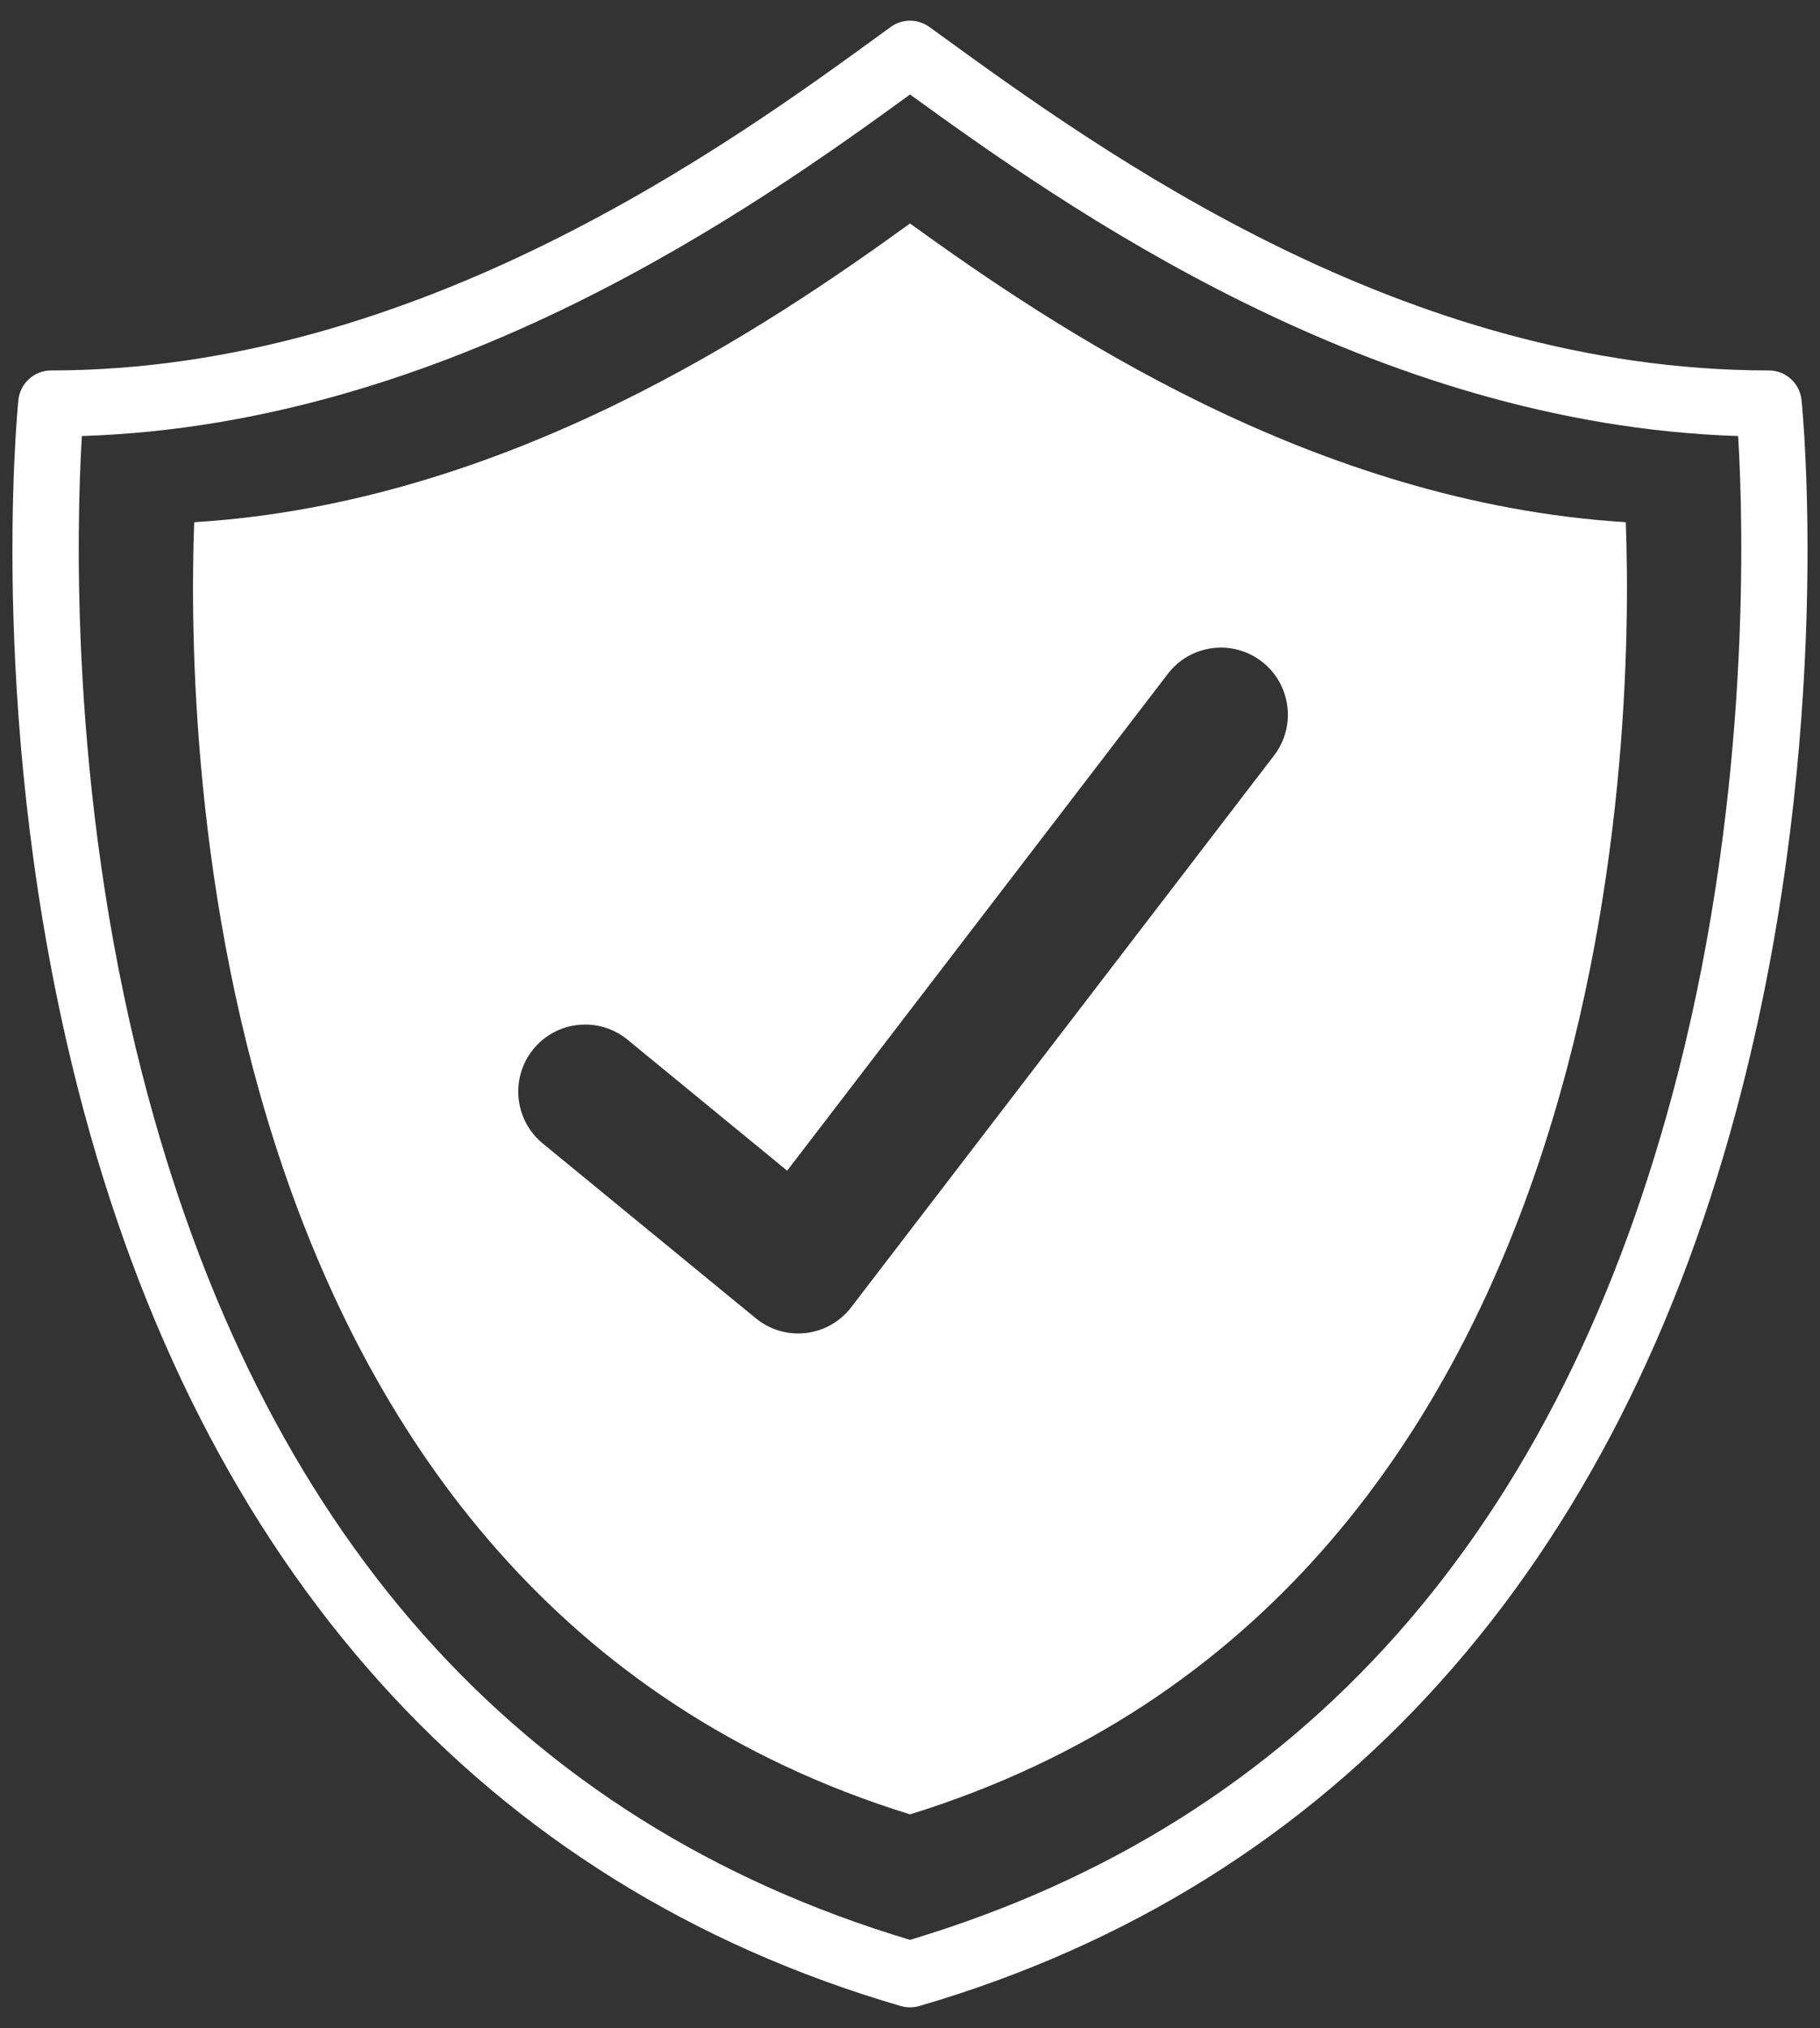
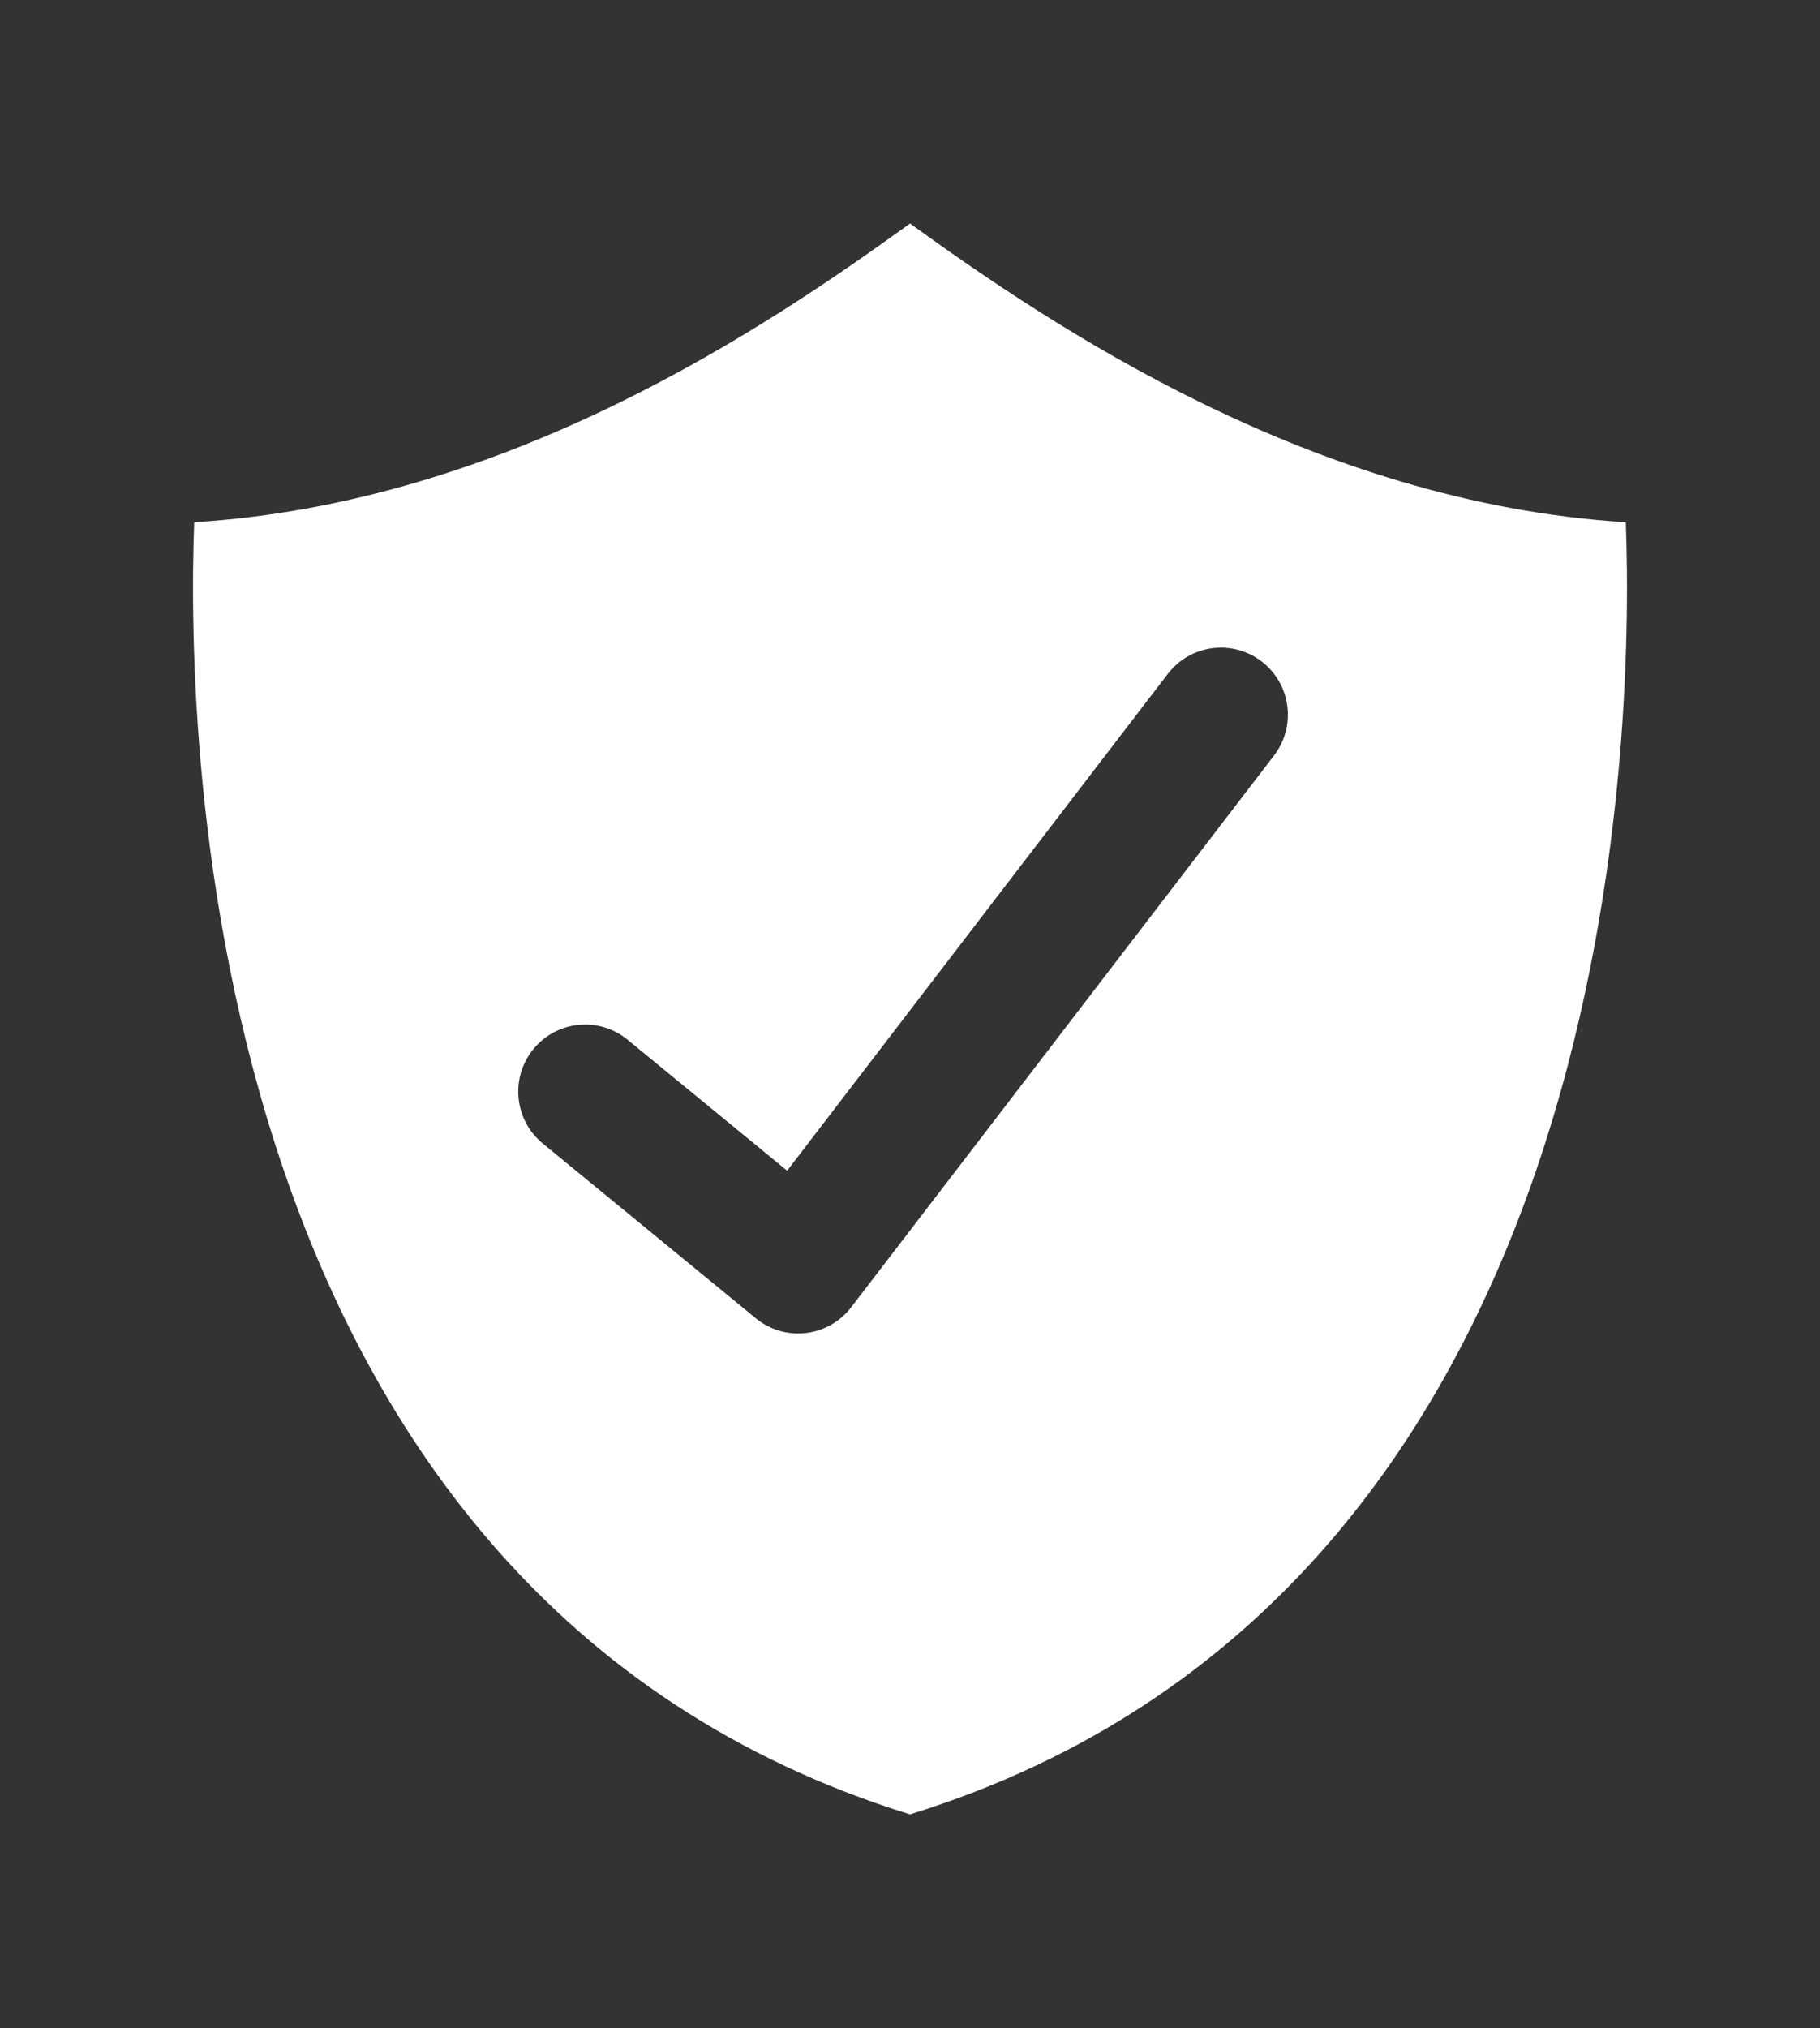
<svg xmlns="http://www.w3.org/2000/svg" fill="none" viewBox="0 0 44 49" height="49" width="44">
  <rect x="0" y="0" width="44" height="49" fill="#333333" stroke="none" />
-   <path fill="white" d="M40.569 25.917C37.74 36.975 31.494 44.023 22 46.869C12.519 44.027 6.276 36.994 3.441 25.96C1.667 19.047 1.854 12.623 1.979 10.535C10.842 10.255 18.238 5.019 22.001 2.283C25.742 4.992 33.157 10.253 42.021 10.535C42.147 12.616 42.334 19.01 40.569 25.917ZM43.554 9.669C43.513 9.26 43.171 8.95 42.762 8.95C33.918 8.95 26.639 3.674 22.727 0.839L22.467 0.651C22.188 0.449 21.811 0.449 21.532 0.652L21.331 0.799C17.695 3.444 10.127 8.95 1.238 8.95C0.828 8.95 0.486 9.26 0.444 9.669C0.412 9.991 -0.327 17.657 1.887 26.313C4.844 37.878 11.723 45.539 21.778 48.468C21.851 48.489 21.925 48.499 22 48.499C22.075 48.499 22.151 48.489 22.223 48.468C32.277 45.539 39.155 37.878 42.112 26.313C44.326 17.657 43.587 9.991 43.554 9.669Z" />
  <path fill="white" d="M30.8 18.255L20.579 31.584C20.313 31.932 19.916 32.157 19.482 32.207C19.42 32.214 19.358 32.218 19.296 32.218C18.925 32.218 18.562 32.089 18.272 31.851L13.122 27.628C12.431 27.061 12.329 26.04 12.895 25.347C13.461 24.656 14.48 24.554 15.171 25.12L19.03 28.285L28.234 16.28C28.779 15.57 29.794 15.438 30.502 15.982C31.212 16.527 31.345 17.545 30.8 18.255ZM22 5.4C18.545 7.896 12.259 12.152 4.695 12.617C4.496 17.93 4.858 38.528 22 43.837C39.141 38.528 39.502 17.93 39.305 12.617C31.74 12.149 25.436 7.879 22 5.4Z" />
</svg>